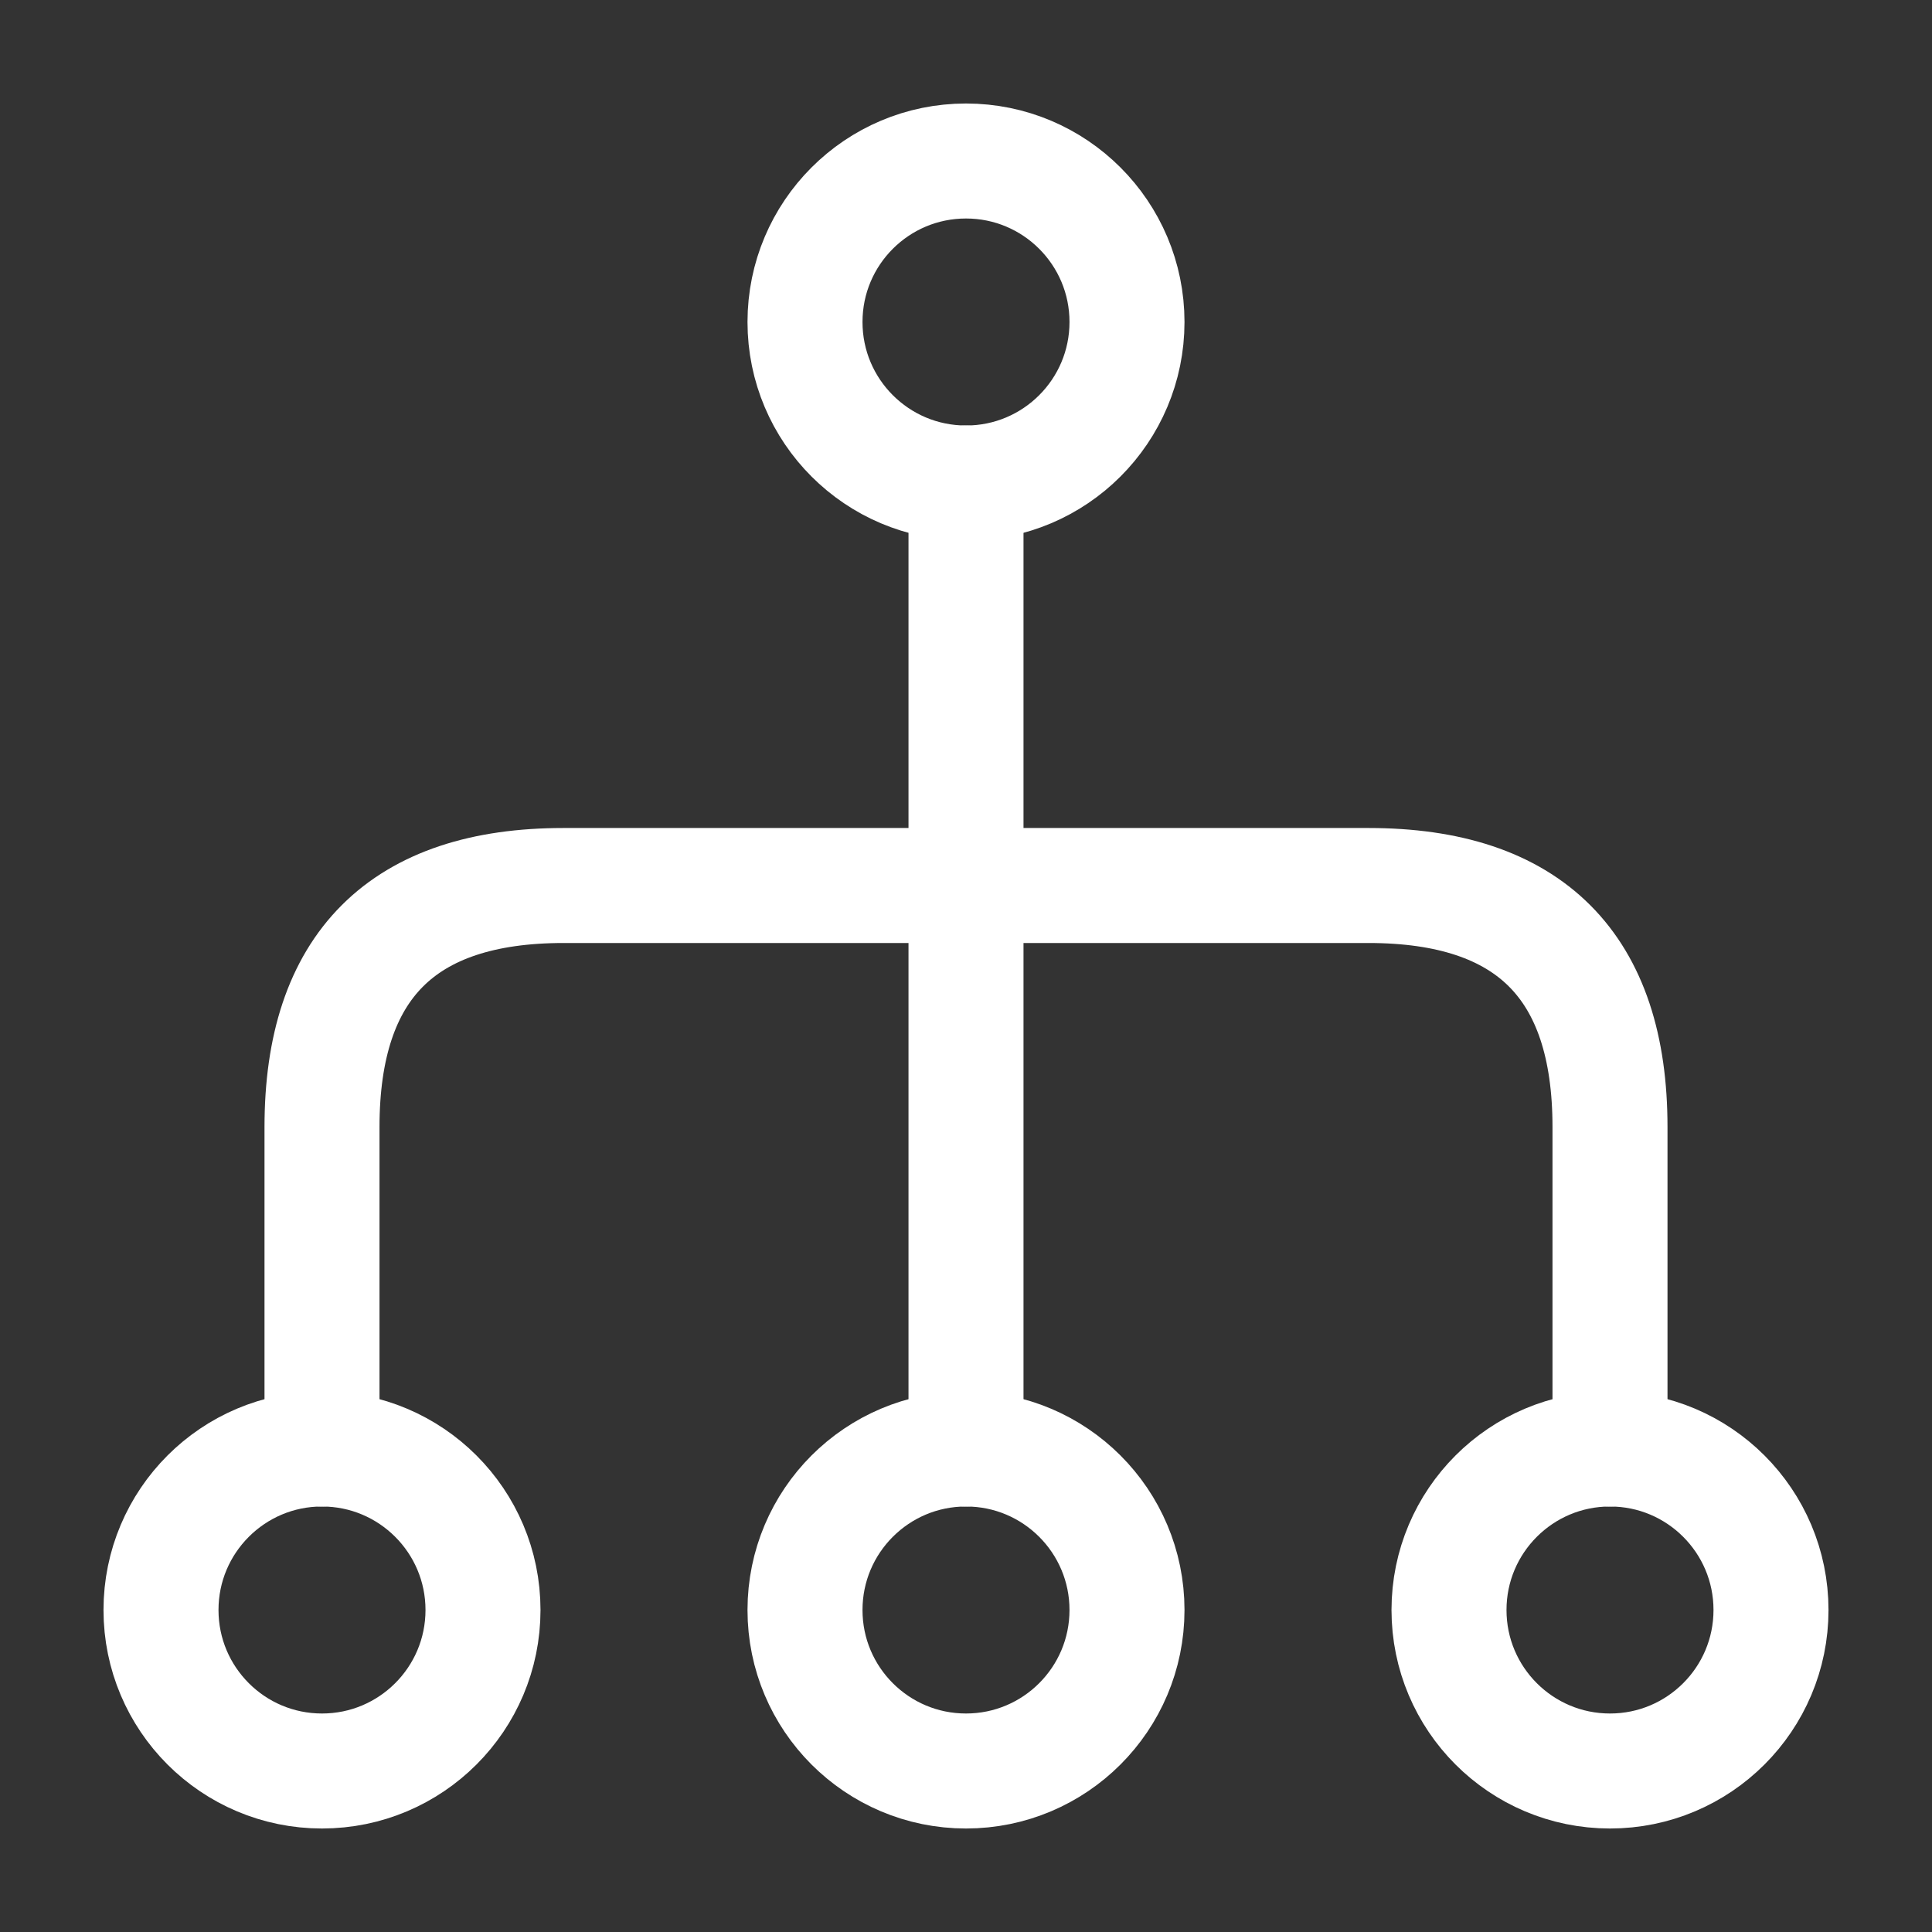
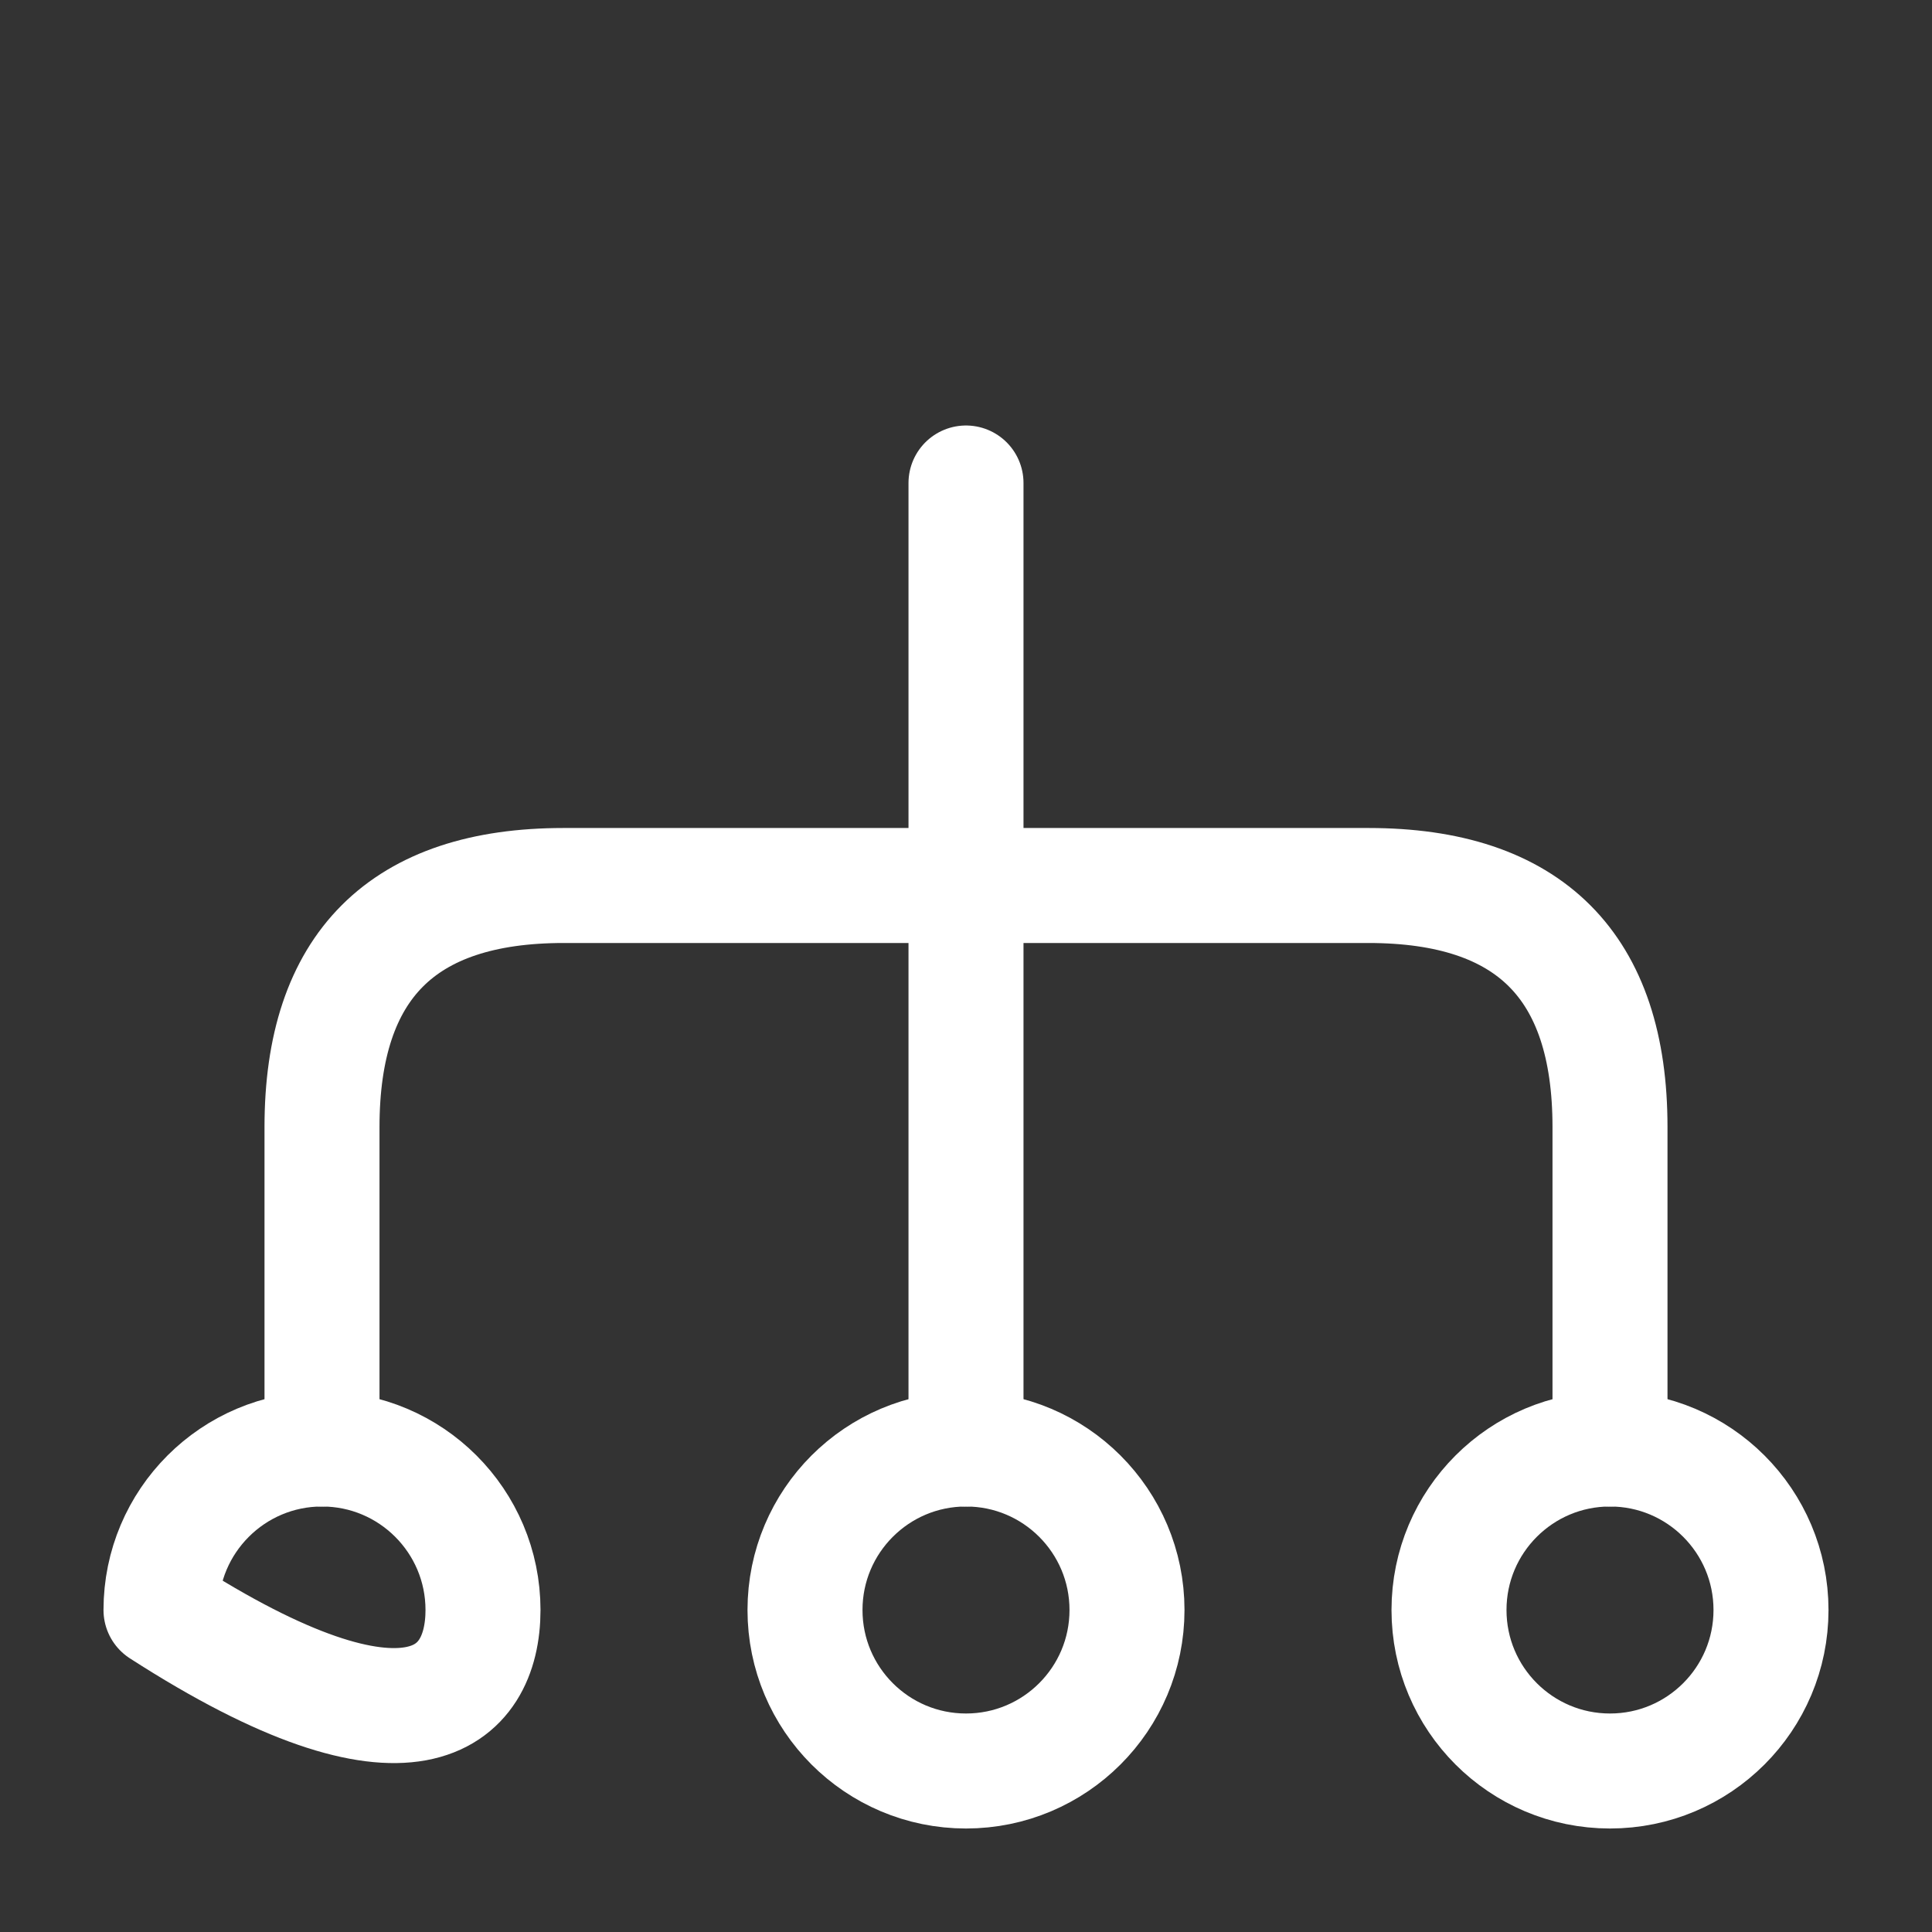
<svg xmlns="http://www.w3.org/2000/svg" width="42" height="42" viewBox="0 0 42 42" fill="none">
  <rect x="0" y="0" width="42" height="42" fill="#333333" stroke="none" />
  <path d="M17.5 35C17.5 36.933 19.067 38.5 21 38.5C22.933 38.5 24.5 36.933 24.5 35C24.5 33.067 22.933 31.5 21 31.5C19.067 31.5 17.5 33.067 17.5 35Z" stroke="white" stroke-width="2.5" stroke-linecap="round" stroke-linejoin="round" />
  <path d="M31.5 35C31.5 36.933 33.067 38.5 35 38.5C36.933 38.5 38.5 36.933 38.5 35C38.5 33.067 36.933 31.5 35 31.5C33.067 31.5 31.5 33.067 31.5 35Z" stroke="white" stroke-width="2.5" stroke-linecap="round" stroke-linejoin="round" />
-   <path d="M3.5 35C3.5 36.933 5.067 38.5 7 38.5C8.933 38.5 10.5 36.933 10.5 35C10.5 33.067 8.933 31.5 7 31.5C5.067 31.5 3.5 33.067 3.5 35Z" stroke="white" stroke-width="2.5" stroke-linecap="round" stroke-linejoin="round" />
-   <path d="M17.5 7C17.5 8.933 19.067 10.5 21 10.5C22.933 10.5 24.5 8.933 24.5 7C24.5 5.067 22.933 3.5 21 3.5C19.067 3.5 17.5 5.067 17.5 7Z" stroke="white" stroke-width="2.5" stroke-linecap="round" stroke-linejoin="round" />
+   <path d="M3.5 35C8.933 38.5 10.5 36.933 10.5 35C10.5 33.067 8.933 31.5 7 31.5C5.067 31.5 3.5 33.067 3.5 35Z" stroke="white" stroke-width="2.5" stroke-linecap="round" stroke-linejoin="round" />
  <path d="M21 10.5L21 31.5" stroke="white" stroke-width="2.5" stroke-linecap="round" stroke-linejoin="round" />
  <path d="M35 31.5L35 24.5C35 21 33.25 19.25 29.75 19.25L12.25 19.25C8.75 19.25 7 21 7 24.5L7 31.5" stroke="white" stroke-width="2.5" stroke-linecap="round" stroke-linejoin="round" />
</svg>